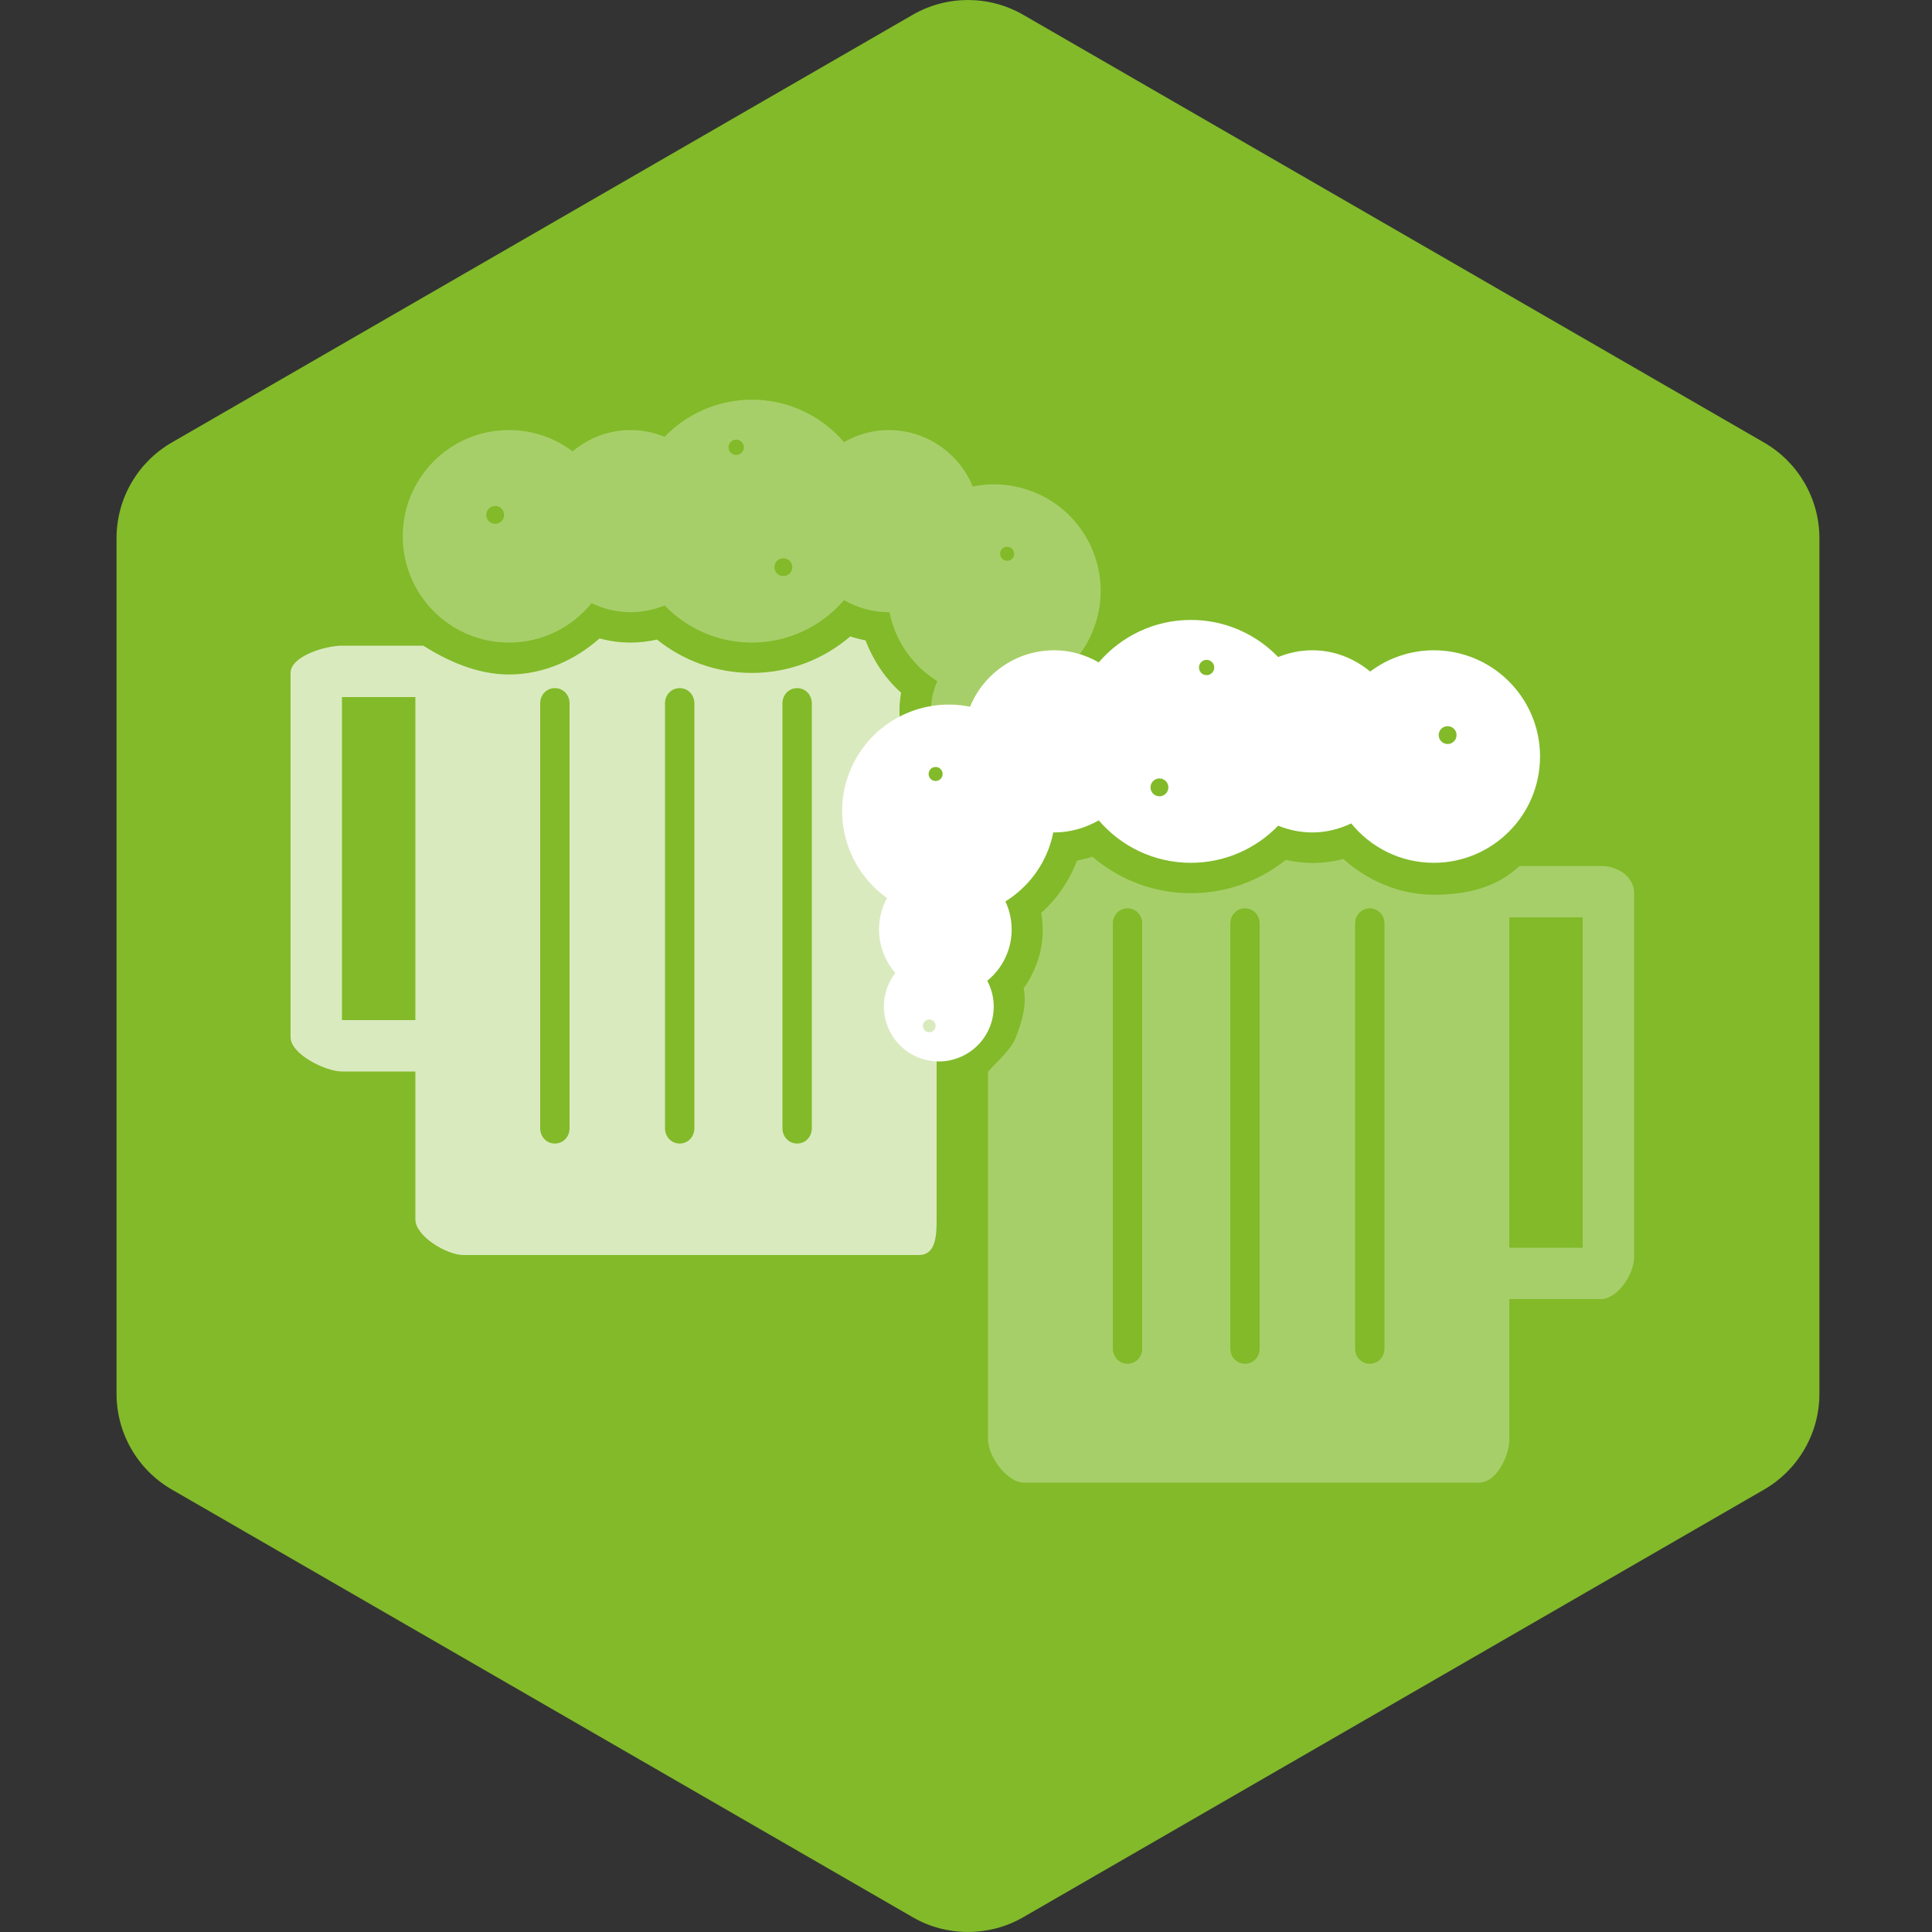
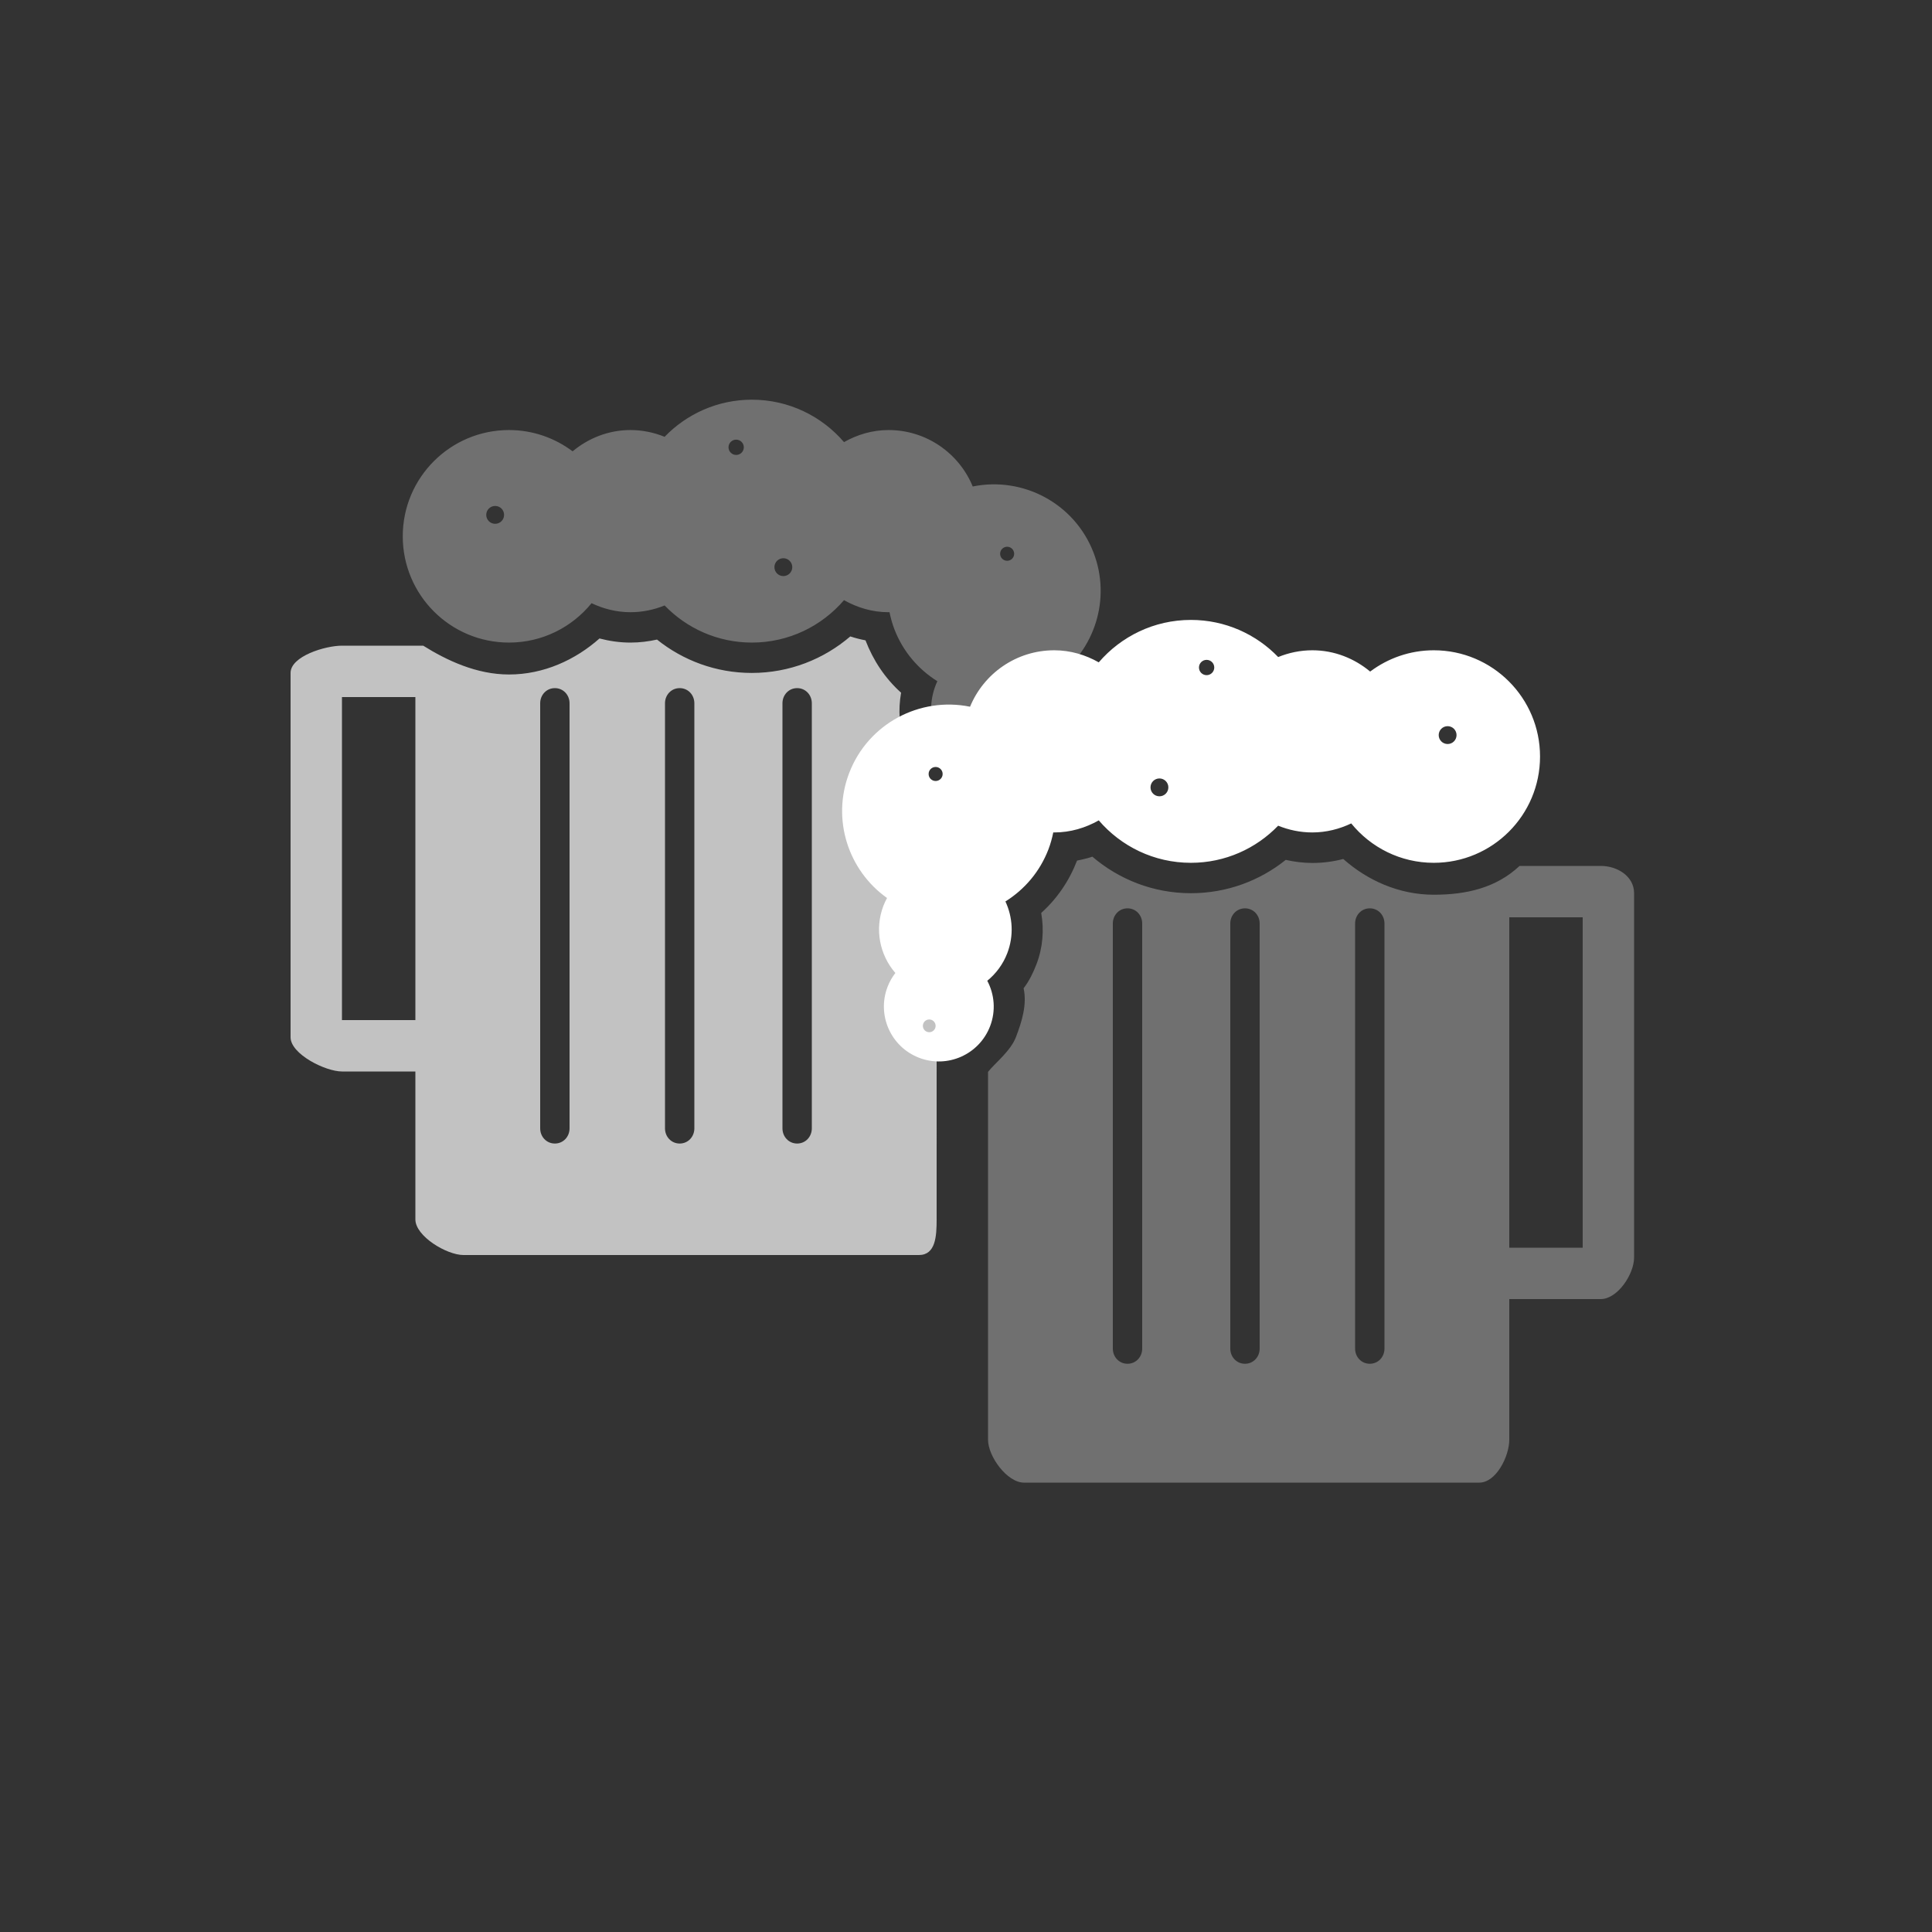
<svg xmlns="http://www.w3.org/2000/svg" version="1.1" width="200px" height="200px" viewBox="0 0 50 50">
  <rect x="0" y="0" width="50" height="50" fill="#333333" stroke="none" />
-   <path id="badge-bg" fill="#82ba29" d="M25.05,49.999c-0.494,0-0.987-0.125-1.428-0.381L4.445,38.548c-0.885-0.512-1.429-1.455-1.429-2.477V13.928 c0-1.021,0.543-1.963,1.428-2.475L23.622,0.382c0.883-0.509,1.973-0.509,2.857,0l19.177,11.072c0.884,0.511,1.43,1.454,1.43,2.475 v22.143c0,1.021-0.546,1.965-1.43,2.477l-19.178,11.07C26.036,49.874,25.543,49.999,25.05,49.999z" />
  <g class="sprite" id="" data-category="events" data-positioning="translate(6, 5.5) scale(0.19)">
    <g class="contents" transform="translate(6, 5.5) scale(0.19)">
      <g>
        <path opacity="0.7" fill="#ffffff" d="M93.439,82.338c-0.825-2.144-0.555-4.461-0.073-6.667c-0.762-0.996-1.169-2.1-1.622-3.275&#10;&#09;&#09;&#09;&#09;&#09;c-0.871-2.266-0.992-4.664-0.585-6.989c-2.168-1.949-3.786-4.371-4.849-7.134c-0.714-0.137-1.391-0.309-2.07-0.532&#10;&#09;&#09;&#09;&#09;&#09;c-3.615,3.094-8.285,4.973-13.417,4.973c-4.89,0-9.371-1.707-12.911-4.545c-1.169,0.261-2.374,0.41-3.62,0.41&#10;&#09;&#09;&#09;&#09;&#09;c-1.458,0-2.866-0.208-4.213-0.561c-3.283,2.913-7.591,4.907-12.326,4.907c-4.429,0-8.489-1.925-11.686-3.925h-11.06&#10;&#09;&#09;&#09;&#09;&#09;C12.725,59,8,60.43,8,62.714v49.627c0,2.282,4.725,4.659,7.008,4.659H25v20.151c0,2.285,4.266,4.849,6.55,4.849h62.032&#10;&#09;&#09;&#09;&#09;&#09;c2.286,0,2.418-2.563,2.418-4.849V87.055C95,85.81,94.16,84.215,93.439,82.338z M25,110H15V66h10V110z M46,124.746&#10;&#09;&#09;&#09;&#09;&#09;c0,1.143-0.857,2.068-2,2.068s-2-0.926-2-2.068V66.849c0-1.143,0.857-2.067,2-2.067s2,0.925,2,2.067V124.746z M63,124.746&#10;&#09;&#09;&#09;&#09;&#09;c0,1.143-0.857,2.068-2,2.068s-2-0.926-2-2.068V66.849c0-1.143,0.857-2.067,2-2.067s2,0.925,2,2.067V124.746z M79,124.746&#10;&#09;&#09;&#09;&#09;&#09;c0,1.143-0.857,2.068-2,2.068s-2-0.926-2-2.068V66.849c0-1.143,0.857-2.067,2-2.067s2,0.925,2,2.067V124.746z" />
        <path opacity="0.3" fill-rule="evenodd" clip-rule="evenodd" fill="#ffffff" d="M117.373,46.327&#10;&#09;&#09;&#09;&#09;&#09;c-2.587-6.723-9.624-10.405-16.455-9.01c-1.856-4.51-6.292-7.688-11.47-7.688c-2.217,0-4.264,0.628-6.063,1.644&#10;&#09;&#09;&#09;&#09;&#09;c-3.034-3.532-7.526-5.779-12.549-5.779c-4.668,0-8.88,1.942-11.888,5.056c-1.438-0.583-3.005-0.921-4.653-0.921&#10;&#09;&#09;&#09;&#09;&#09;c-3.008,0-5.732,1.115-7.878,2.898c-2.419-1.812-5.411-2.898-8.663-2.898c-7.995,0-14.474,6.48-14.474,14.474&#10;&#09;&#09;&#09;&#09;&#09;c0,7.995,6.479,14.475,14.474,14.475c4.541,0,8.587-2.094,11.243-5.365c1.611,0.765,3.395,1.229,5.298,1.229&#10;&#09;&#09;&#09;&#09;&#09;c1.648,0,3.215-0.337,4.654-0.92c3.006,3.113,7.219,5.056,11.887,5.056c5.023,0,9.515-2.245,12.549-5.779&#10;&#09;&#09;&#09;&#09;&#09;c1.799,1.016,3.846,1.644,6.063,1.644c0.046,0,0.089-0.006,0.133-0.006c0.16,0.779,0.369,1.557,0.665,2.324&#10;&#09;&#09;&#09;&#09;&#09;c1.175,3.055,3.276,5.47,5.852,7.082c-0.999,2.145-1.165,4.673-0.25,7.056c0.586,1.522,1.544,2.789,2.722,3.75&#10;&#09;&#09;&#09;&#09;&#09;c-0.979,1.847-1.191,4.088-0.382,6.195c1.484,3.854,5.813,5.778,9.667,4.294c3.857-1.481,5.781-5.811,4.297-9.667&#10;&#09;&#09;&#09;&#09;&#09;c-0.267-0.695-0.63-1.324-1.062-1.885c2.122-2.442,2.863-5.943,1.62-9.172c-0.141-0.363-0.307-0.706-0.485-1.04&#10;&#09;&#09;&#09;&#09;&#09;C117.506,59.621,119.808,52.653,117.373,46.327z M35.867,42.4c-0.672,0-1.216-0.544-1.216-1.216s0.544-1.216,1.216-1.216&#10;&#09;&#09;&#09;&#09;&#09;s1.216,0.544,1.216,1.216S36.539,42.4,35.867,42.4z M68.694,33.021c-0.575,0-1.042-0.467-1.042-1.042&#10;&#09;&#09;&#09;&#09;&#09;c0-0.576,0.467-1.042,1.042-1.042c0.576,0,1.042,0.467,1.042,1.042C69.737,32.554,69.27,33.021,68.694,33.021z M75.121,49.521&#10;&#09;&#09;&#09;&#09;&#09;c-0.67,0-1.216-0.544-1.216-1.216c0-0.672,0.545-1.216,1.216-1.216c0.673,0,1.216,0.544,1.216,1.216&#10;&#09;&#09;&#09;&#09;&#09;C76.337,48.977,75.794,49.521,75.121,49.521z M104.649,46.481c0-0.528,0.429-0.955,0.956-0.955c0.529,0,0.955,0.427,0.955,0.955&#10;&#09;&#09;&#09;&#09;&#09;c0,0.528-0.426,0.956-0.955,0.956C105.078,47.437,104.649,47.01,104.649,46.481z M106.474,81.655c-0.478,0-0.868-0.388-0.868-0.869&#10;&#09;&#09;&#09;&#09;&#09;s0.391-0.869,0.868-0.869c0.48,0,0.868,0.388,0.868,0.869S106.954,81.655,106.474,81.655z" />
        <path opacity="0.3" fill="#ffffff" d="M103,117.052v50.098c0,2.282,2.601,5.851,4.888,5.851h62.031&#10;&#09;&#09;&#09;&#09;&#09;c2.284,0,4.081-3.568,4.081-5.851V148h12.461c2.283,0,4.539-3.38,4.539-5.665V92.71c0-2.284-2.256-3.71-4.539-3.71h-11.06&#10;&#09;&#09;&#09;&#09;&#09;c-3.197,3-7.257,3.923-11.687,3.923c-4.734,0-9.044-1.954-12.327-4.868c-1.347,0.354-2.756,0.541-4.213,0.541&#10;&#09;&#09;&#09;&#09;&#09;c-1.247,0-2.452-0.16-3.622-0.42c-3.54,2.839-8.023,4.54-12.914,4.54c-5.132,0-9.811-1.881-13.426-4.976&#10;&#09;&#09;&#09;&#09;&#09;c-0.679,0.224-1.372,0.394-2.086,0.531c-1.063,2.763-2.713,5.184-4.881,7.133c0.407,2.325,0.223,4.723-0.648,6.989&#10;&#09;&#09;&#09;&#09;&#09;c-0.453,1.178-0.987,2.278-1.75,3.274c0.483,2.206-0.229,4.524-1.053,6.668C106.072,114.211,104,115.807,103,117.052z M174,96h10&#10;&#09;&#09;&#09;&#09;&#09;v45h-10V96z M153,96.845c0-1.143,0.857-2.067,2-2.067s2,0.925,2,2.067v57.898c0,1.143-0.857,2.068-2,2.068s-2-0.926-2-2.068V96.845&#10;&#09;&#09;&#09;&#09;&#09;z M136,96.845c0-1.143,0.857-2.067,2-2.067s2,0.925,2,2.067v57.898c0,1.143-0.857,2.068-2,2.068s-2-0.926-2-2.068V96.845z&#10;&#09;&#09;&#09;&#09;&#09; M120,96.845c0-1.143,0.857-2.067,2-2.067s2,0.925,2,2.067v57.898c0,1.143-0.857,2.068-2,2.068s-2-0.926-2-2.068V96.845z" />
        <path fill-rule="evenodd" clip-rule="evenodd" fill="#ffffff" d="M89.244,93.37c-0.179,0.334-0.345,0.676-0.486,1.04&#10;&#09;&#09;&#09;&#09;&#09;c-1.243,3.229-0.502,6.73,1.62,9.173c-0.432,0.559-0.795,1.188-1.061,1.883c-1.485,3.856,0.439,8.186,4.296,9.667&#10;&#09;&#09;&#09;&#09;&#09;c3.854,1.485,8.183-0.439,9.667-4.293c0.809-2.106,0.598-4.348-0.383-6.196c1.179-0.961,2.137-2.228,2.723-3.75&#10;&#09;&#09;&#09;&#09;&#09;c0.914-2.381,0.749-4.91-0.25-7.054c2.577-1.612,4.678-4.027,5.853-7.082c0.296-0.768,0.505-1.545,0.665-2.325&#10;&#09;&#09;&#09;&#09;&#09;c0.044,0.001,0.087,0.007,0.133,0.007c2.218,0,4.264-0.628,6.063-1.644c3.034,3.535,7.525,5.78,12.549,5.78&#10;&#09;&#09;&#09;&#09;&#09;c4.668,0,8.881-1.943,11.886-5.056c1.441,0.583,3.008,0.92,4.655,0.92c1.904,0,3.688-0.465,5.299-1.229&#10;&#09;&#09;&#09;&#09;&#09;c2.655,3.271,6.702,5.365,11.242,5.365c7.995,0,14.475-6.48,14.475-14.475c0-7.994-6.479-14.474-14.475-14.474&#10;&#09;&#09;&#09;&#09;&#09;c-3.251,0-6.242,1.086-8.663,2.898c-2.146-1.783-4.868-2.898-7.878-2.898c-1.647,0-3.214,0.337-4.652,0.921&#10;&#09;&#09;&#09;&#09;&#09;c-3.008-3.114-7.221-5.056-11.889-5.056c-5.023,0-9.515,2.247-12.549,5.779c-1.8-1.016-3.846-1.644-6.063-1.644&#10;&#09;&#09;&#09;&#09;&#09;c-5.178,0-9.614,3.177-11.47,7.688c-6.831-1.395-13.868,2.287-16.455,9.009C81.661,82.649,83.962,89.617,89.244,93.37z&#10;&#09;&#09;&#09;&#09;&#09; M164.386,71.18c0-0.672,0.545-1.216,1.216-1.216c0.673,0,1.216,0.544,1.216,1.216c0,0.671-0.543,1.216-1.216,1.216&#10;&#09;&#09;&#09;&#09;&#09;C164.931,72.396,164.386,71.852,164.386,71.18z M131.732,61.974c0-0.575,0.467-1.042,1.042-1.042s1.042,0.467,1.042,1.042&#10;&#09;&#09;&#09;&#09;&#09;c0,0.576-0.467,1.042-1.042,1.042S131.732,62.55,131.732,61.974z M125.132,78.301c0-0.671,0.543-1.216,1.216-1.216&#10;&#09;&#09;&#09;&#09;&#09;c0.671,0,1.216,0.544,1.216,1.216c0,0.672-0.545,1.216-1.216,1.216C125.675,79.517,125.132,78.973,125.132,78.301z M95.863,77.433&#10;&#09;&#09;&#09;&#09;&#09;c-0.529,0-0.955-0.428-0.955-0.956s0.426-0.955,0.955-0.955c0.526,0,0.956,0.427,0.956,0.955S96.39,77.433,95.863,77.433z&#10;&#09;&#09;&#09;&#09;&#09; M94.126,110.783c0-0.48,0.388-0.869,0.868-0.869c0.478,0,0.869,0.389,0.869,0.869c0,0.479-0.391,0.868-0.869,0.868&#10;&#09;&#09;&#09;&#09;&#09;C94.515,111.651,94.126,111.263,94.126,110.783z" />
      </g>
    </g>
  </g>
</svg>